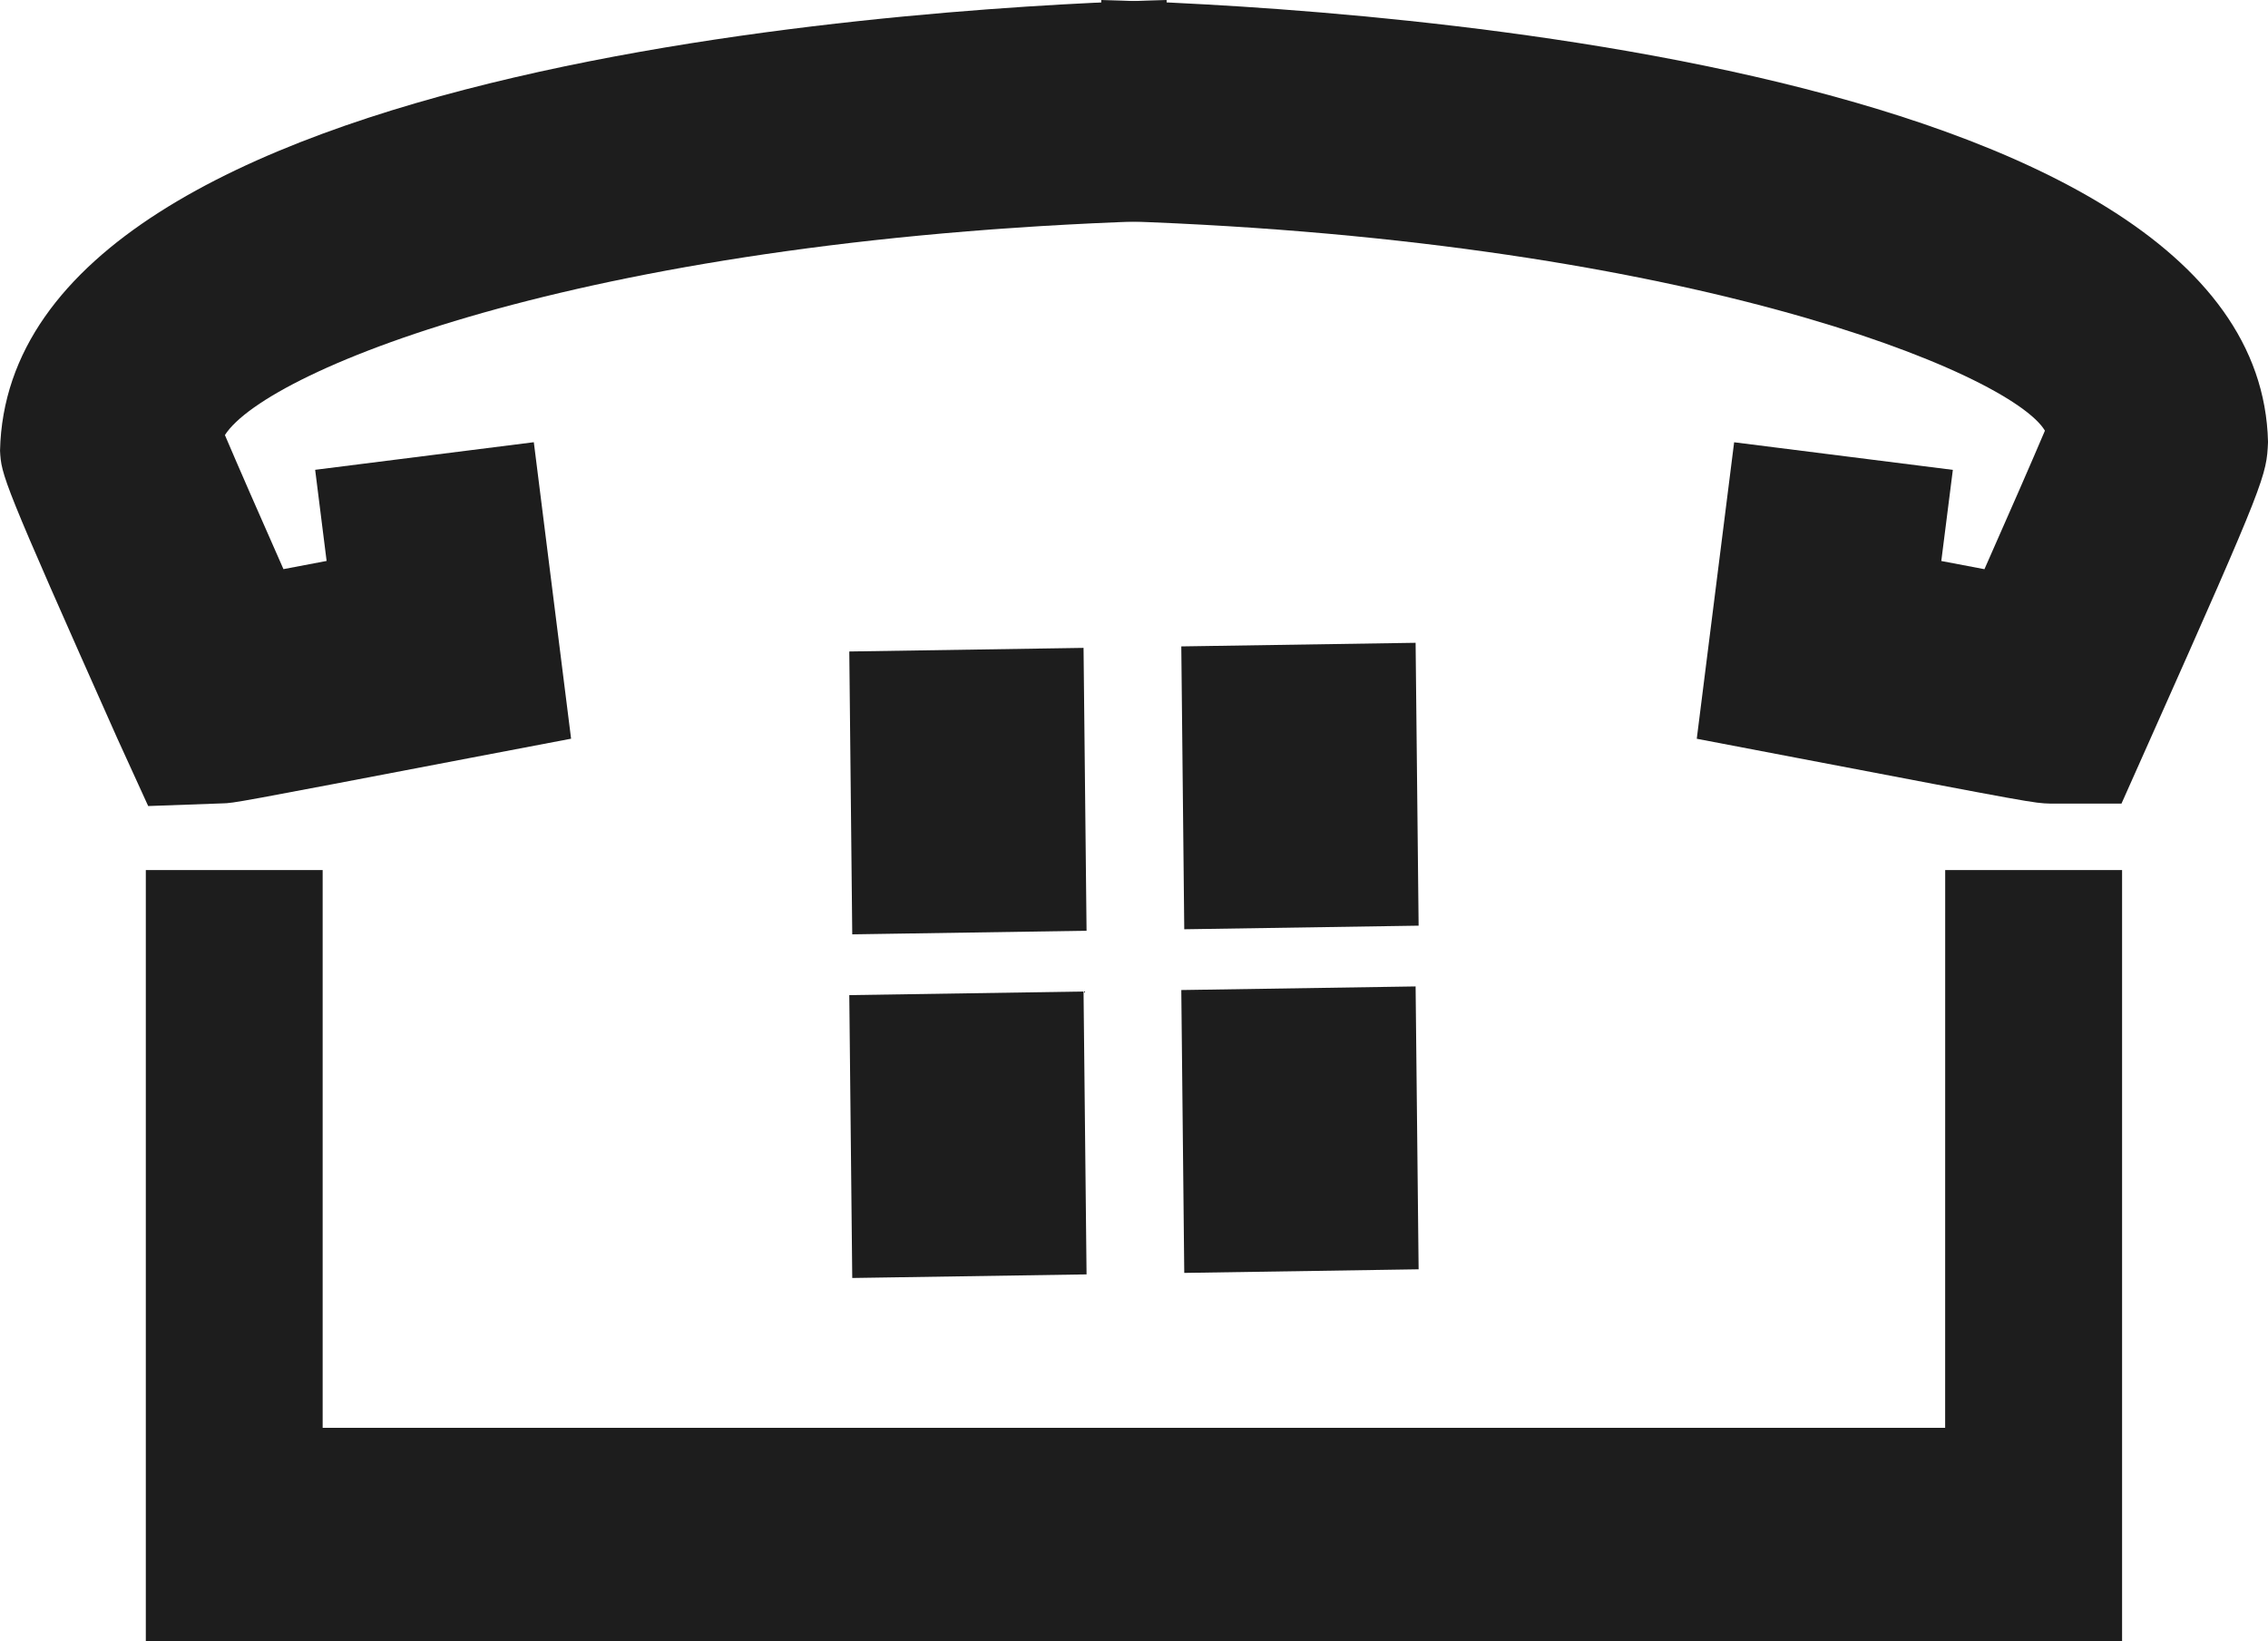
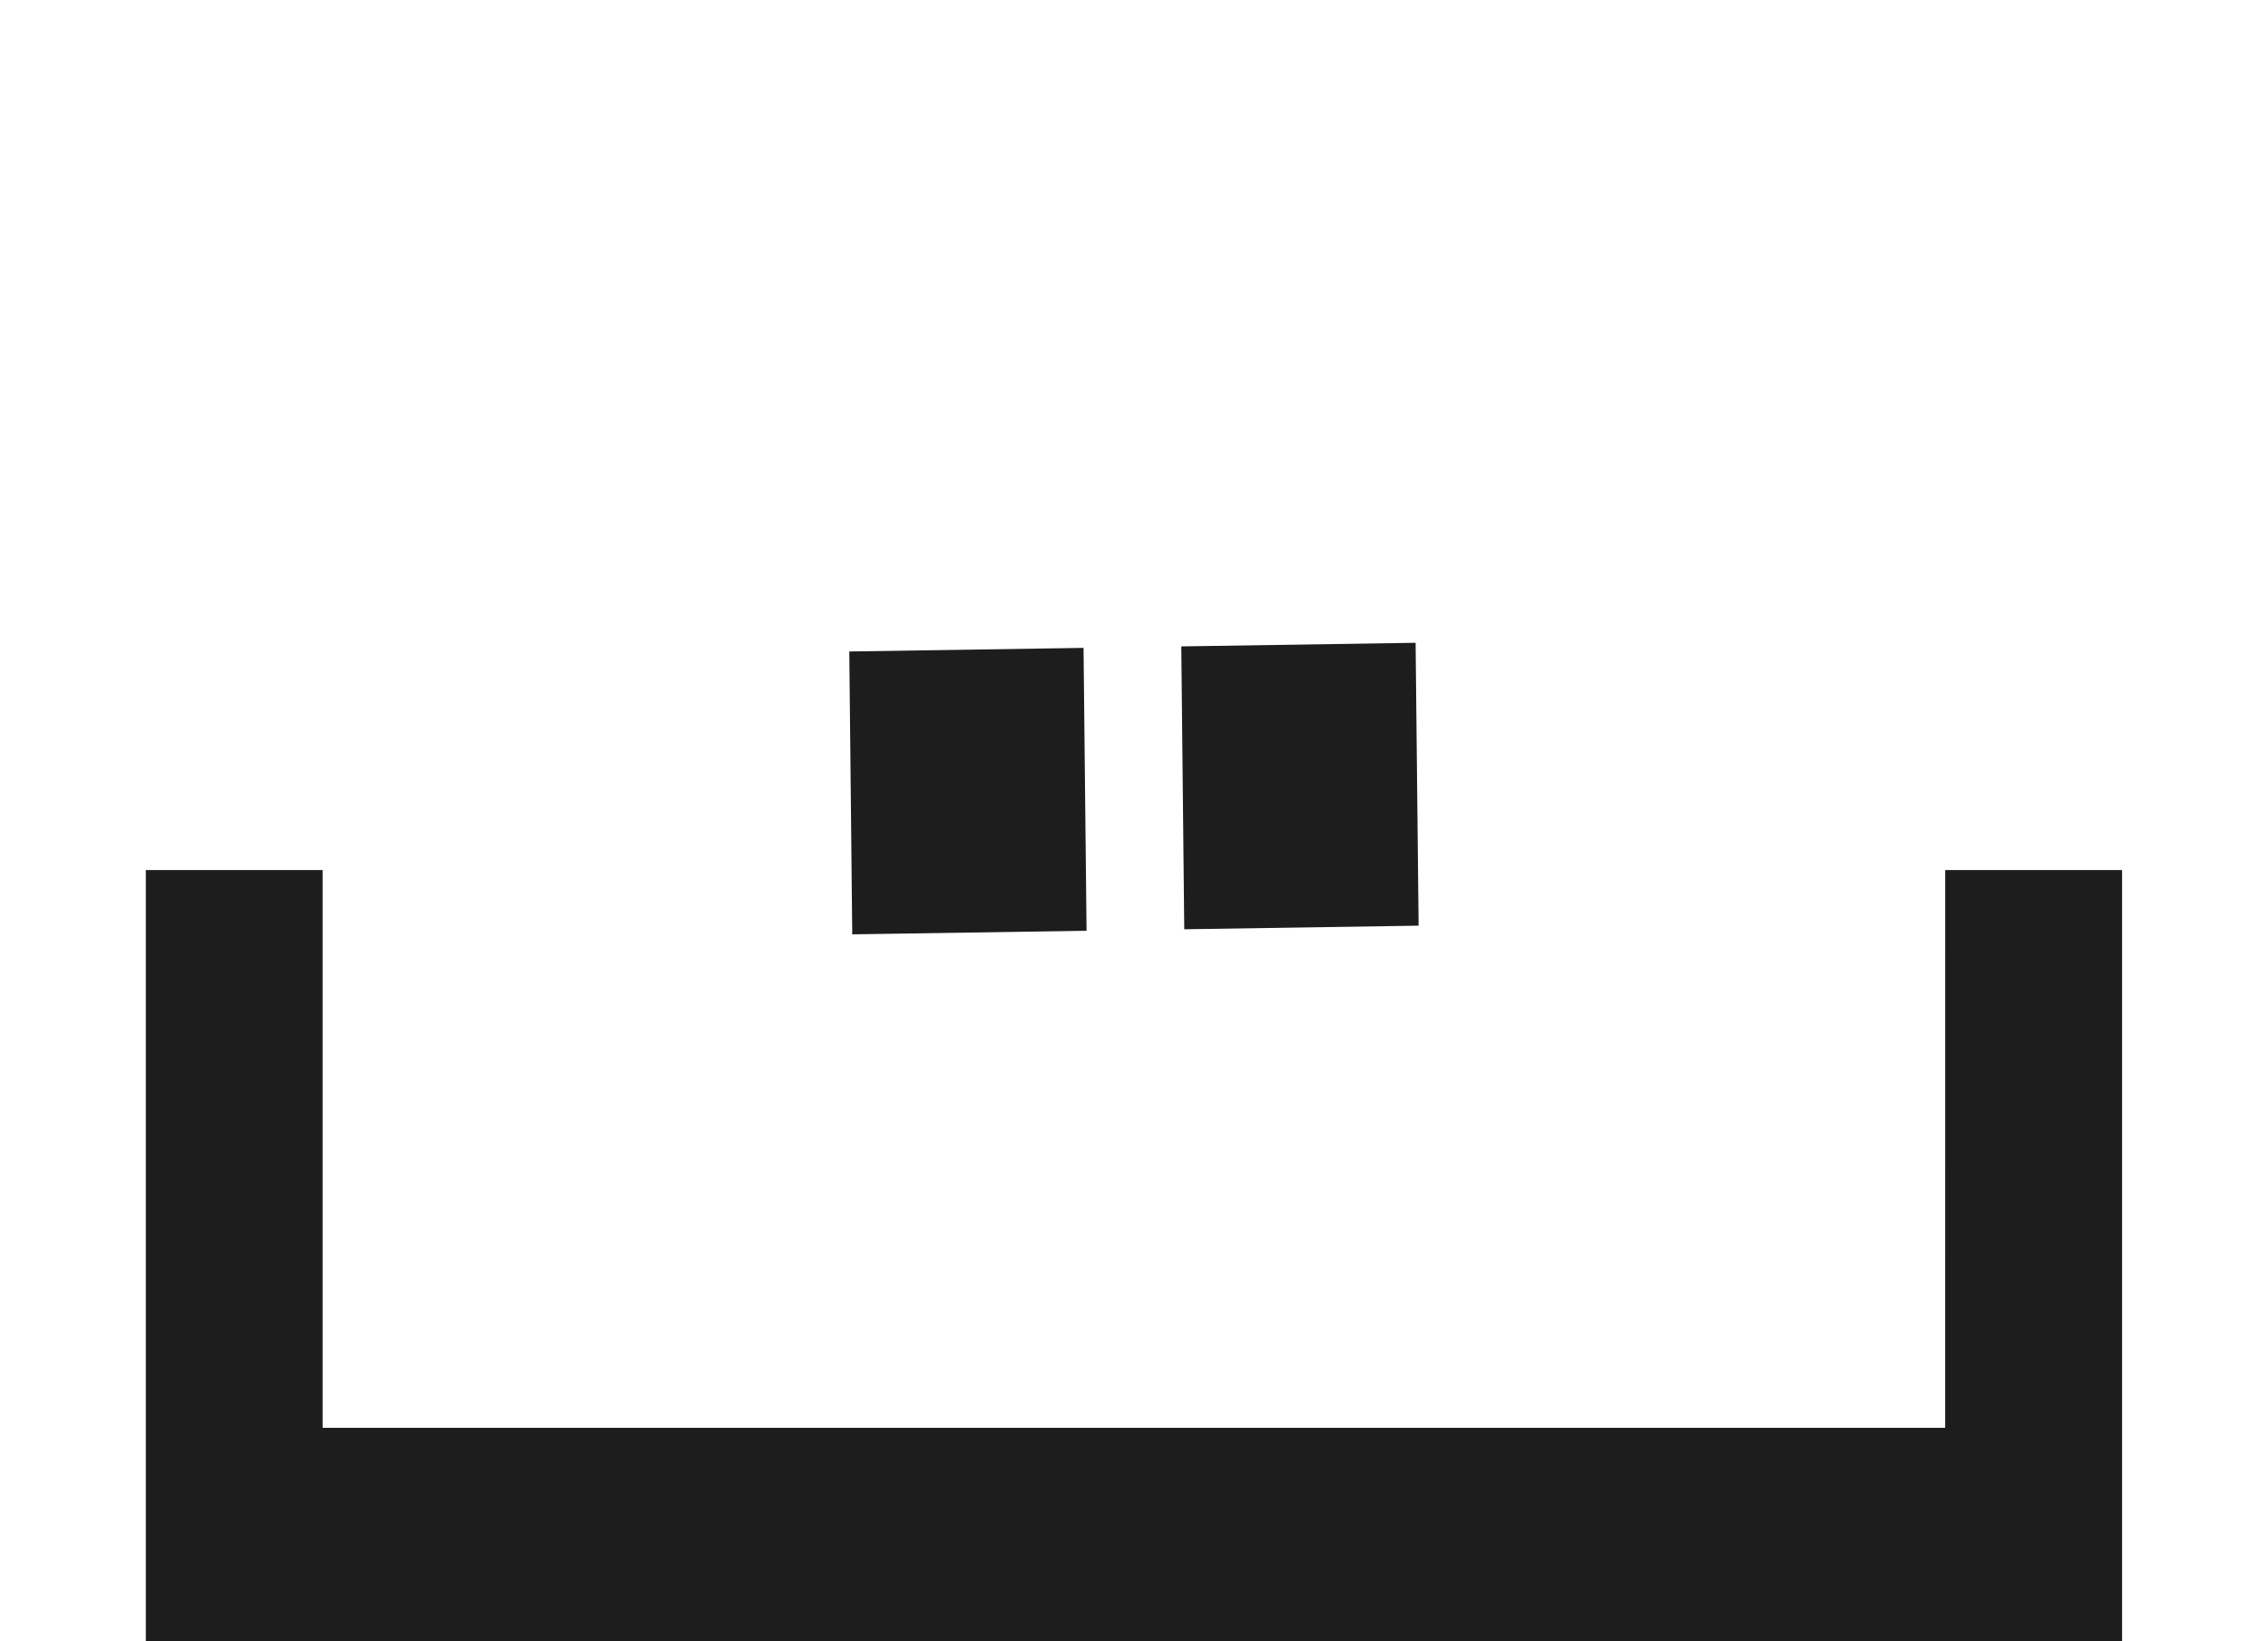
<svg xmlns="http://www.w3.org/2000/svg" xml:space="preserve" width="33.674mm" height="24.372mm" version="1.0" shape-rendering="geometricPrecision" text-rendering="geometricPrecision" image-rendering="optimizeQuality" fill-rule="evenodd" clip-rule="evenodd" viewBox="0 0 459.38 332.49">
  <g id="Vrstva_x0020_1">
    <g id="_1467031209040">
      <polygon fill="#1D1D1D" fill-rule="nonzero" points="394,176.25 393.99,289.23 65.35,289.23 65.35,176.25 29.53,176.25 29.53,332.49 429.83,332.47 429.83,176.25 " />
-       <polygon fill="#1D1D1D" fill-rule="nonzero" points="220.08,258.15 172.62,258.88 172.02,201.58 219.47,200.85 " />
-       <polygon fill="#1D1D1D" fill-rule="nonzero" points="287.34,257.12 239.87,257.85 239.27,200.55 286.73,199.82 " />
      <polygon fill="#1D1D1D" fill-rule="nonzero" points="220.08,188.54 172.62,189.27 172.02,131.97 219.47,131.24 " />
      <polygon fill="#1D1D1D" fill-rule="nonzero" points="287.34,187.51 239.87,188.24 239.27,130.94 286.73,130.21 " />
-       <path fill="#1D1D1D" fill-rule="nonzero" d="M30.02 163.3l-6.28 -13.76c-23.43,-52.58 -23.46,-53.23 -23.74,-58.24 1.83,-80.96 197.16,-90.23 236.29,-91.3l1.21 44.64c-117.21,3.14 -183.39,30.1 -191.95,43.49 2.54,5.97 6.99,16.15 11.86,27.16 2.83,-0.53 5.82,-1.09 8.74,-1.66l-2.32 -18.46 44.29 -5.59 7.55 60.06 -20.58 3.92c-47.69,9.12 -47.69,9.12 -50.03,9.18l-15.04 0.54z" />
-       <path fill="#1D1D1D" fill-rule="nonzero" d="M429.7 162.78l-14.49 0c-3.25,-0.09 -3.25,-0.09 -50.95,-9.2l-20.58 -3.93 7.57 -60.06 44.3 5.59 -2.34 18.46c2.93,0.57 5.91,1.11 8.74,1.66 5.13,-11.58 9.79,-22.26 12.25,-28.06 -6.93,-11.64 -73.4,-39.39 -192.33,-42.6l1.2 -44.64c39.14,1.07 234.47,10.33 236.32,89.53 -0.31,6.78 -0.34,7.44 -23.78,60.01l-5.9 13.24z" />
    </g>
  </g>
</svg>